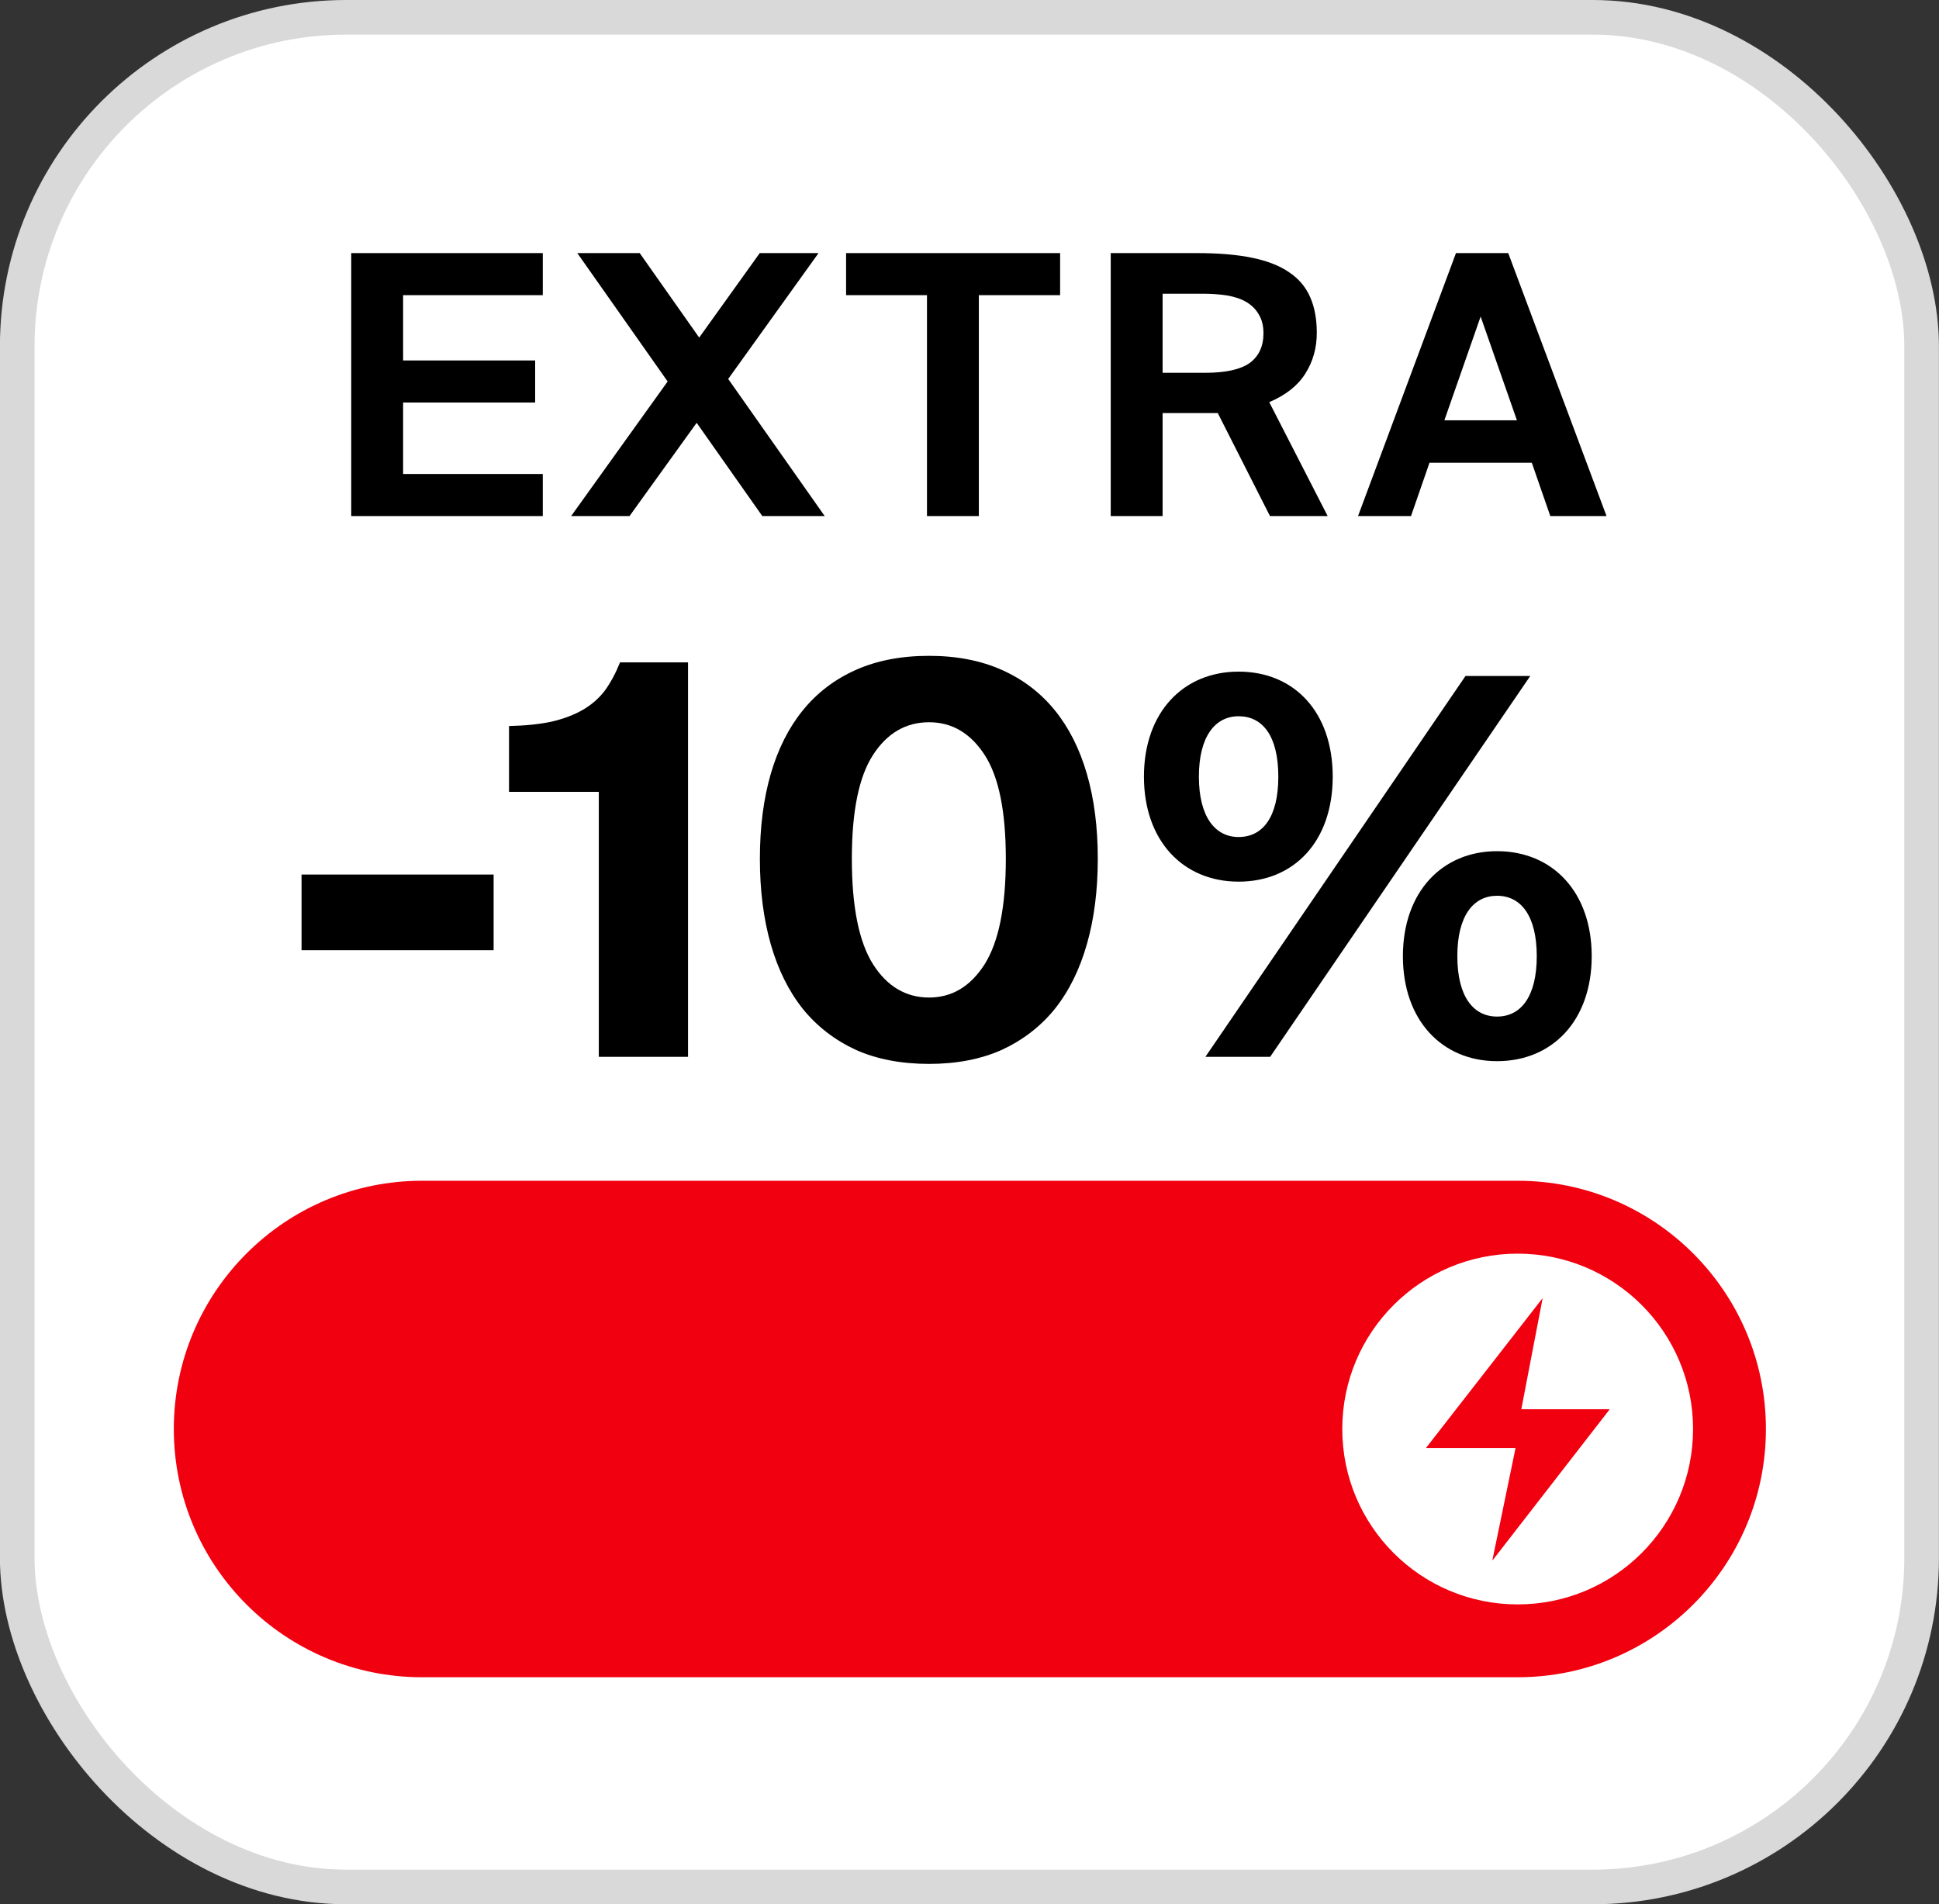
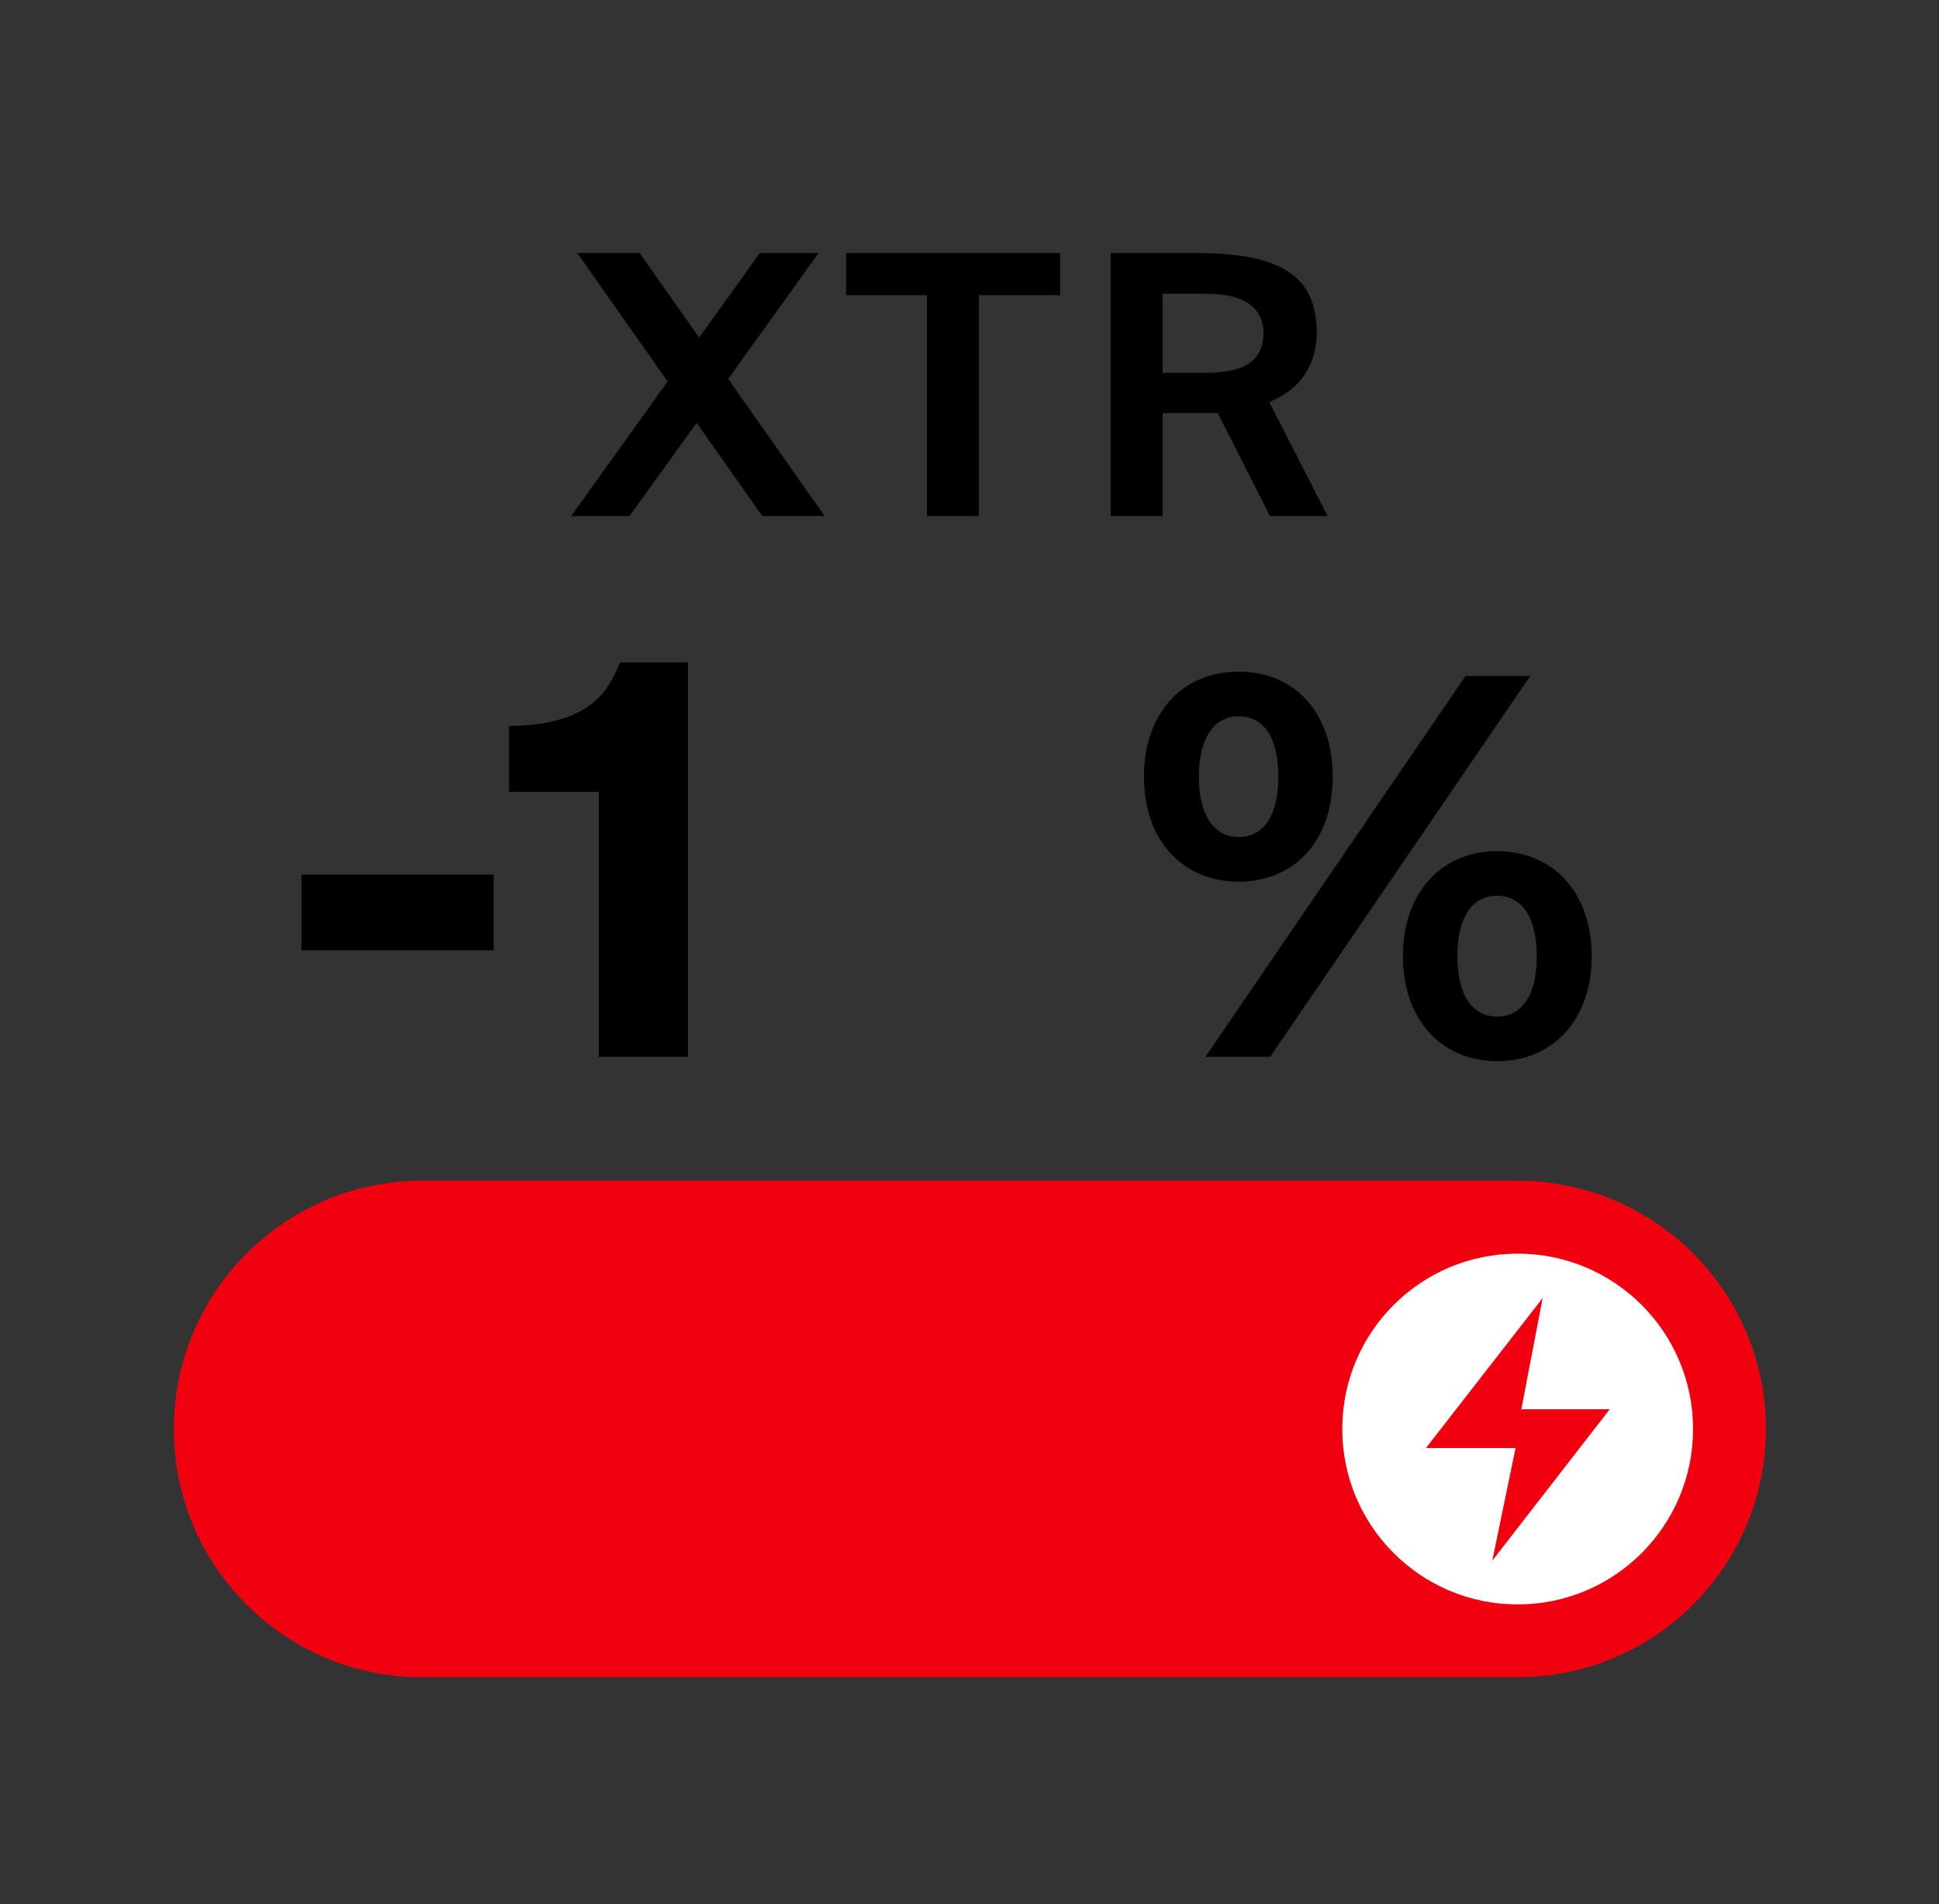
<svg xmlns="http://www.w3.org/2000/svg" width="56" height="55" viewBox="0 0 56 55" fill="none">
  <rect x="0" y="0" width="56" height="55" fill="#333333" stroke="none" />
-   <rect x="0.498" y="0.5" width="55" height="54" rx="9.5" fill="white" stroke="#D9D9D9" />
-   <path d="M10.144 7.31H15.676V8.525H11.642V10.411H15.456V11.626H11.642V13.69H15.676V14.905H10.144V7.31Z" fill="black" />
  <path d="M19.282 11.018L16.673 7.31H18.475L20.193 9.75L21.942 7.31H23.64L21.031 10.945L23.818 14.905H22.016L20.12 12.212L18.181 14.905H16.495L19.282 11.018Z" fill="black" />
  <path d="M26.772 8.525H24.436V7.31H30.617V8.525H28.27V14.905H26.772V8.525Z" fill="black" />
  <path d="M35.17 11.93H33.577V14.905H32.079V7.31H34.573C35.201 7.31 35.732 7.355 36.165 7.446C36.605 7.536 36.961 7.676 37.233 7.865C37.513 8.053 37.715 8.294 37.841 8.588C37.967 8.874 38.03 9.216 38.03 9.614C38.03 10.054 37.918 10.449 37.694 10.798C37.478 11.14 37.132 11.413 36.657 11.615L38.344 14.905H36.678L35.17 11.93ZM33.577 8.483V10.767H34.813C35.4 10.767 35.826 10.672 36.092 10.484C36.357 10.288 36.49 10.002 36.49 9.625C36.49 9.408 36.444 9.227 36.353 9.08C36.27 8.933 36.151 8.815 35.997 8.724C35.844 8.633 35.659 8.57 35.442 8.535C35.226 8.5 34.992 8.483 34.74 8.483H33.577Z" fill="black" />
-   <path d="M42.05 7.31H43.559L46.398 14.905H44.774L44.24 13.365H41.285L40.751 14.905H39.221L42.05 7.31ZM41.715 12.139H43.81L42.762 9.143L41.715 12.139Z" fill="black" />
  <path d="M8.709 27.444V25.259H14.256V27.444H8.709Z" fill="black" />
  <path d="M17.294 30.524V22.871H14.701V20.97C15.173 20.959 15.581 20.917 15.927 20.844C16.283 20.76 16.587 20.645 16.838 20.498C17.09 20.351 17.299 20.168 17.467 19.948C17.634 19.718 17.781 19.445 17.907 19.131H19.871V30.524H17.294Z" fill="black" />
-   <path d="M26.833 30.728C26.026 30.728 25.319 30.592 24.712 30.32C24.104 30.037 23.596 29.644 23.188 29.141C22.779 28.628 22.47 28.004 22.26 27.271C22.051 26.538 21.946 25.715 21.946 24.804C21.946 23.892 22.051 23.075 22.26 22.352C22.47 21.63 22.779 21.017 23.188 20.514C23.596 20.011 24.104 19.623 24.712 19.351C25.319 19.079 26.026 18.942 26.833 18.942C27.629 18.942 28.331 19.079 28.939 19.351C29.547 19.623 30.055 20.011 30.463 20.514C30.872 21.017 31.181 21.63 31.39 22.352C31.6 23.075 31.705 23.892 31.705 24.804C31.705 25.715 31.6 26.538 31.39 27.271C31.181 28.004 30.872 28.628 30.463 29.141C30.055 29.644 29.547 30.037 28.939 30.32C28.331 30.592 27.629 30.728 26.833 30.728ZM26.833 28.811C27.493 28.811 28.027 28.491 28.436 27.852C28.845 27.203 29.049 26.187 29.049 24.804C29.049 23.431 28.845 22.431 28.436 21.802C28.027 21.174 27.493 20.86 26.833 20.86C26.163 20.86 25.623 21.174 25.215 21.802C24.806 22.431 24.602 23.431 24.602 24.804C24.602 26.187 24.806 27.203 25.215 27.852C25.623 28.491 26.163 28.811 26.833 28.811Z" fill="black" />
  <path d="M35.772 25.464C34.169 25.464 33.038 24.285 33.038 22.431C33.038 20.577 34.169 19.398 35.772 19.398C37.375 19.398 38.49 20.561 38.49 22.431C38.49 24.301 37.375 25.464 35.772 25.464ZM34.813 30.524L42.325 19.524H44.195L36.683 30.524H34.813ZM35.772 24.175C36.463 24.175 36.919 23.61 36.919 22.431C36.919 21.252 36.463 20.687 35.772 20.687C35.096 20.687 34.625 21.268 34.625 22.431C34.625 23.594 35.096 24.175 35.772 24.175ZM43.236 30.649C41.649 30.649 40.517 29.471 40.517 27.617C40.517 25.762 41.649 24.584 43.236 24.584C44.839 24.584 45.97 25.762 45.97 27.617C45.97 29.471 44.839 30.649 43.236 30.649ZM43.236 29.361C43.928 29.361 44.383 28.779 44.383 27.617C44.383 26.454 43.928 25.872 43.236 25.872C42.56 25.872 42.089 26.438 42.089 27.617C42.089 28.795 42.56 29.361 43.236 29.361Z" fill="black" />
  <path d="M43.831 34.103H12.19C8.23 34.103 5.02 37.313 5.02 41.273C5.02 45.233 8.23 48.443 12.19 48.443H43.831C47.79 48.443 51.001 45.233 51.001 41.273C51.001 37.313 47.79 34.103 43.831 34.103Z" fill="#F1000F" />
  <path d="M43.831 46.339C46.629 46.339 48.897 44.071 48.897 41.273C48.897 38.475 46.629 36.208 43.831 36.208C41.033 36.208 38.766 38.475 38.766 41.273C38.766 44.071 41.033 46.339 43.831 46.339Z" fill="white" />
  <path d="M43.768 41.823H41.198C41.198 41.823 41.188 41.812 41.198 41.802L44.54 37.508C44.54 37.508 44.561 37.508 44.55 37.508L43.937 40.702H46.475C46.475 40.702 46.486 40.712 46.475 40.723L43.112 45.059C43.112 45.059 43.091 45.059 43.102 45.059L43.768 41.834V41.823Z" fill="#F1000F" />
</svg>